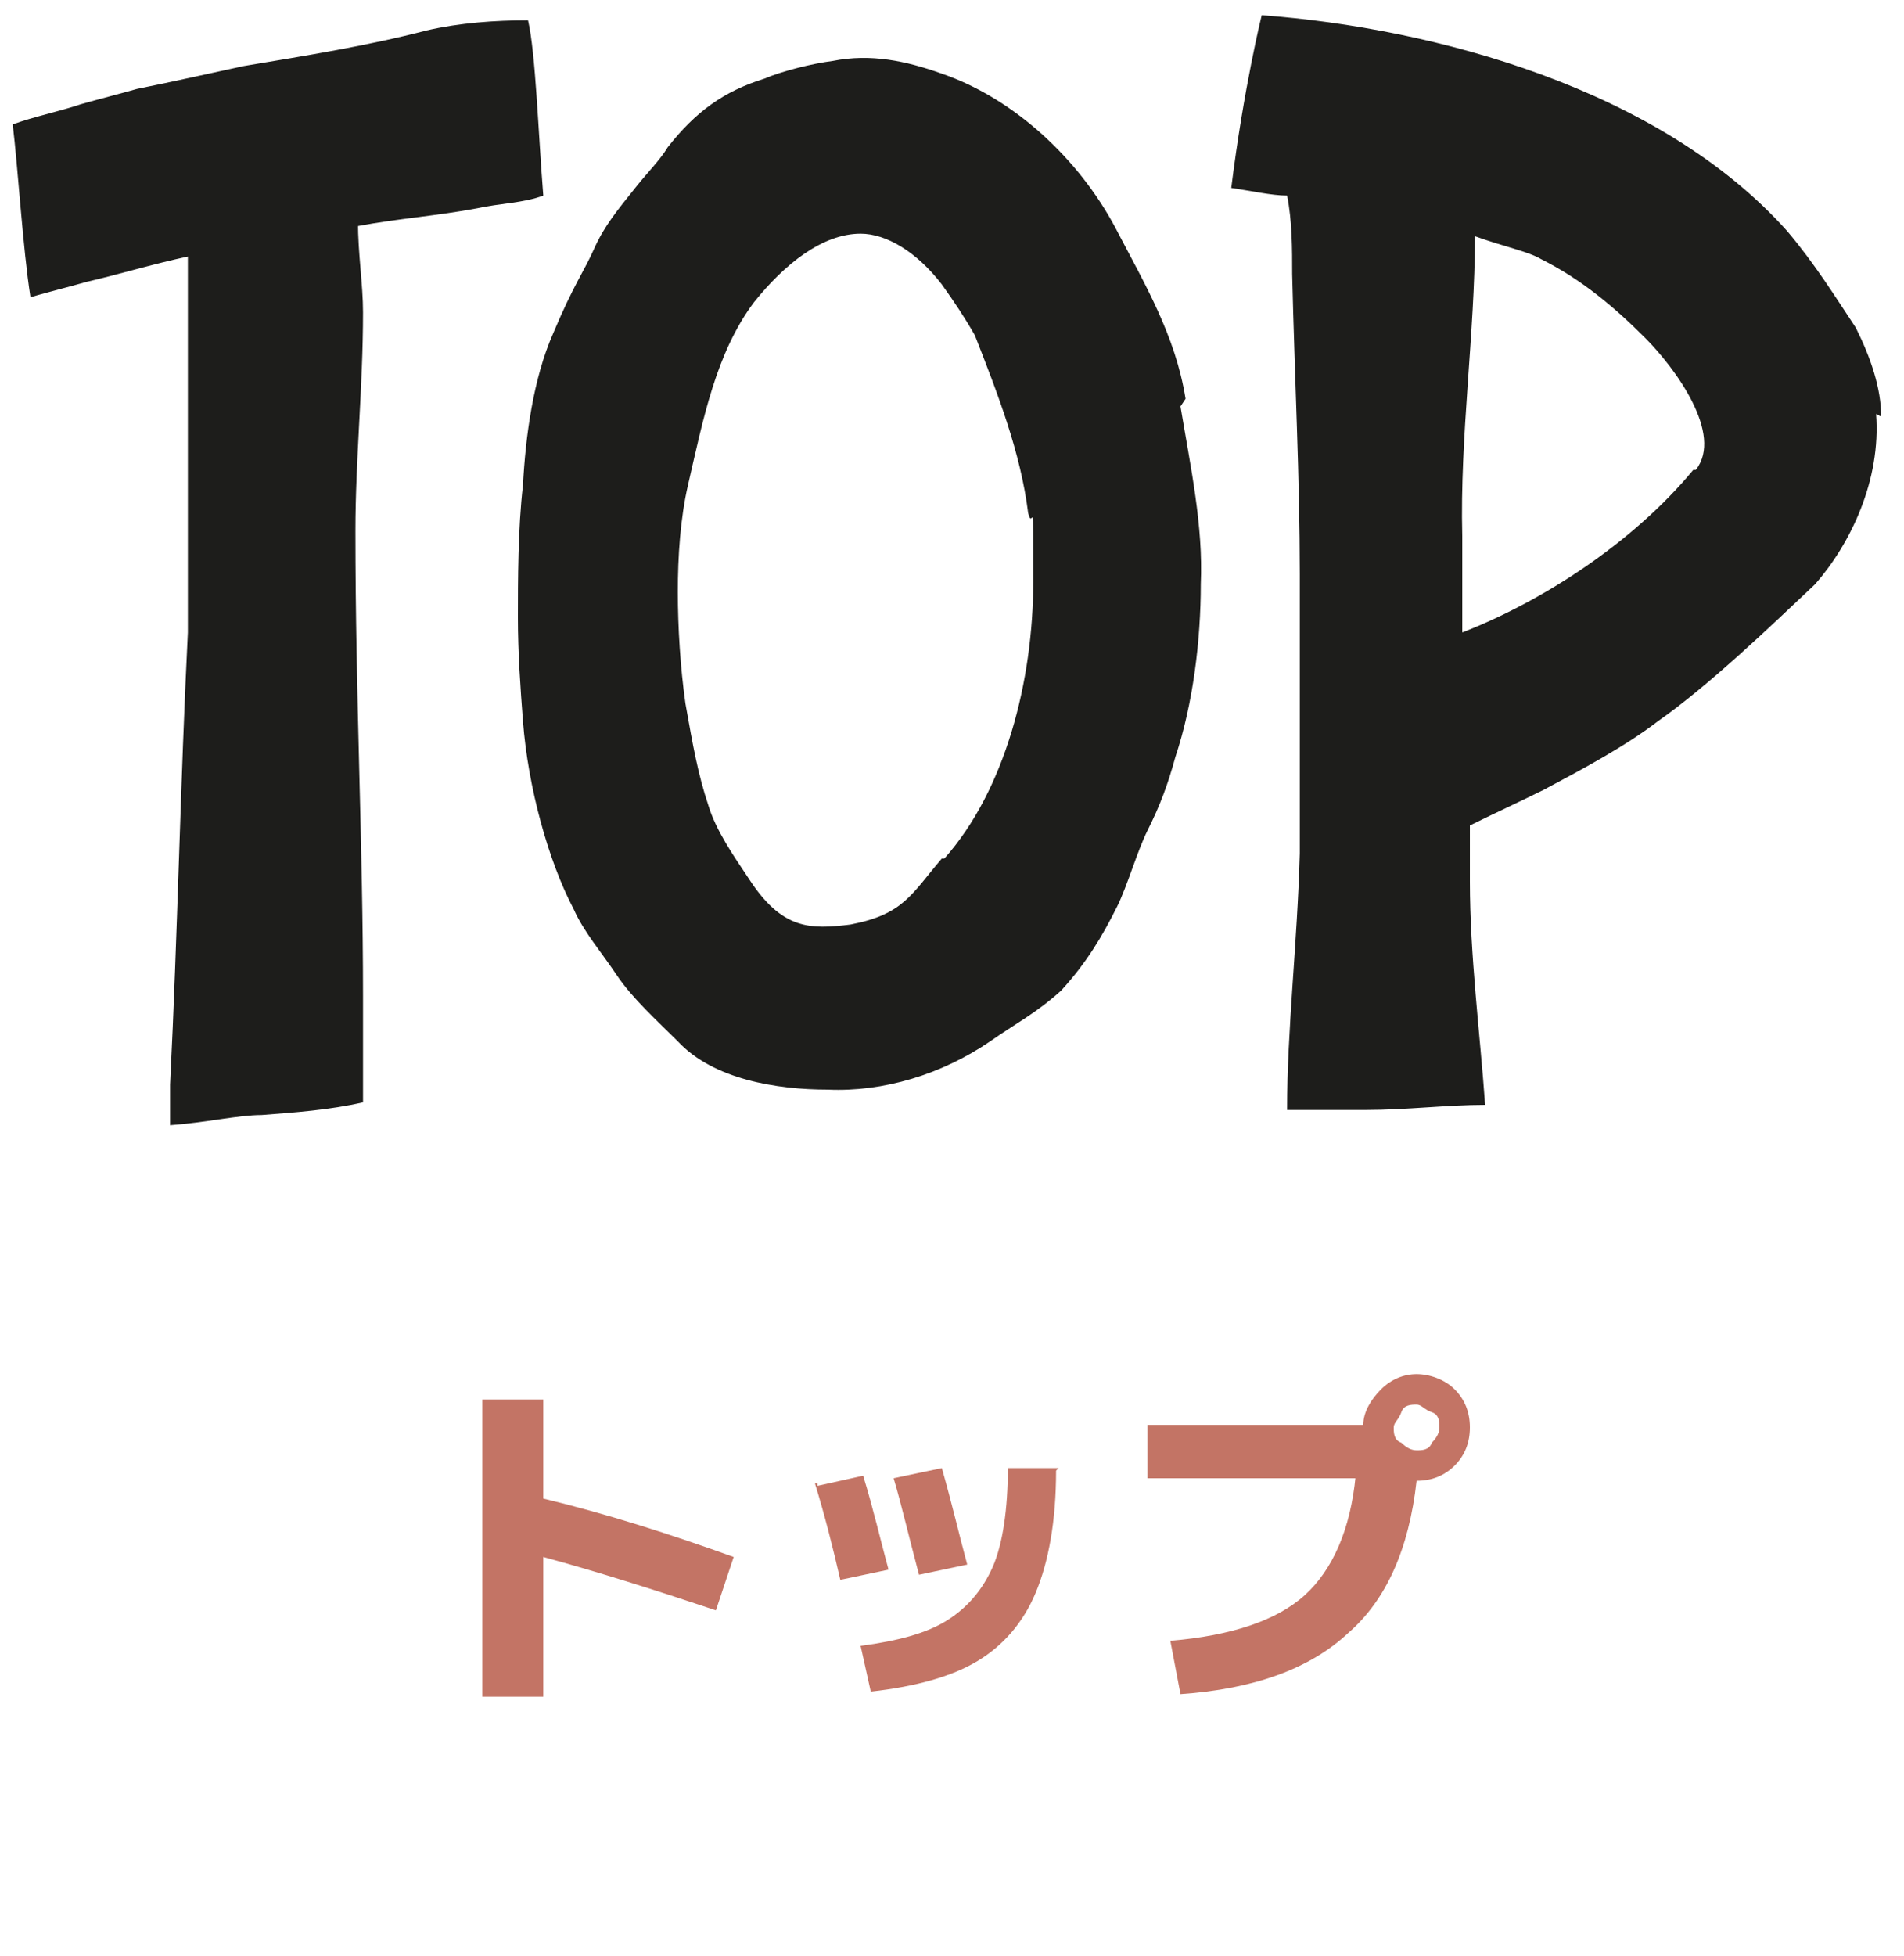
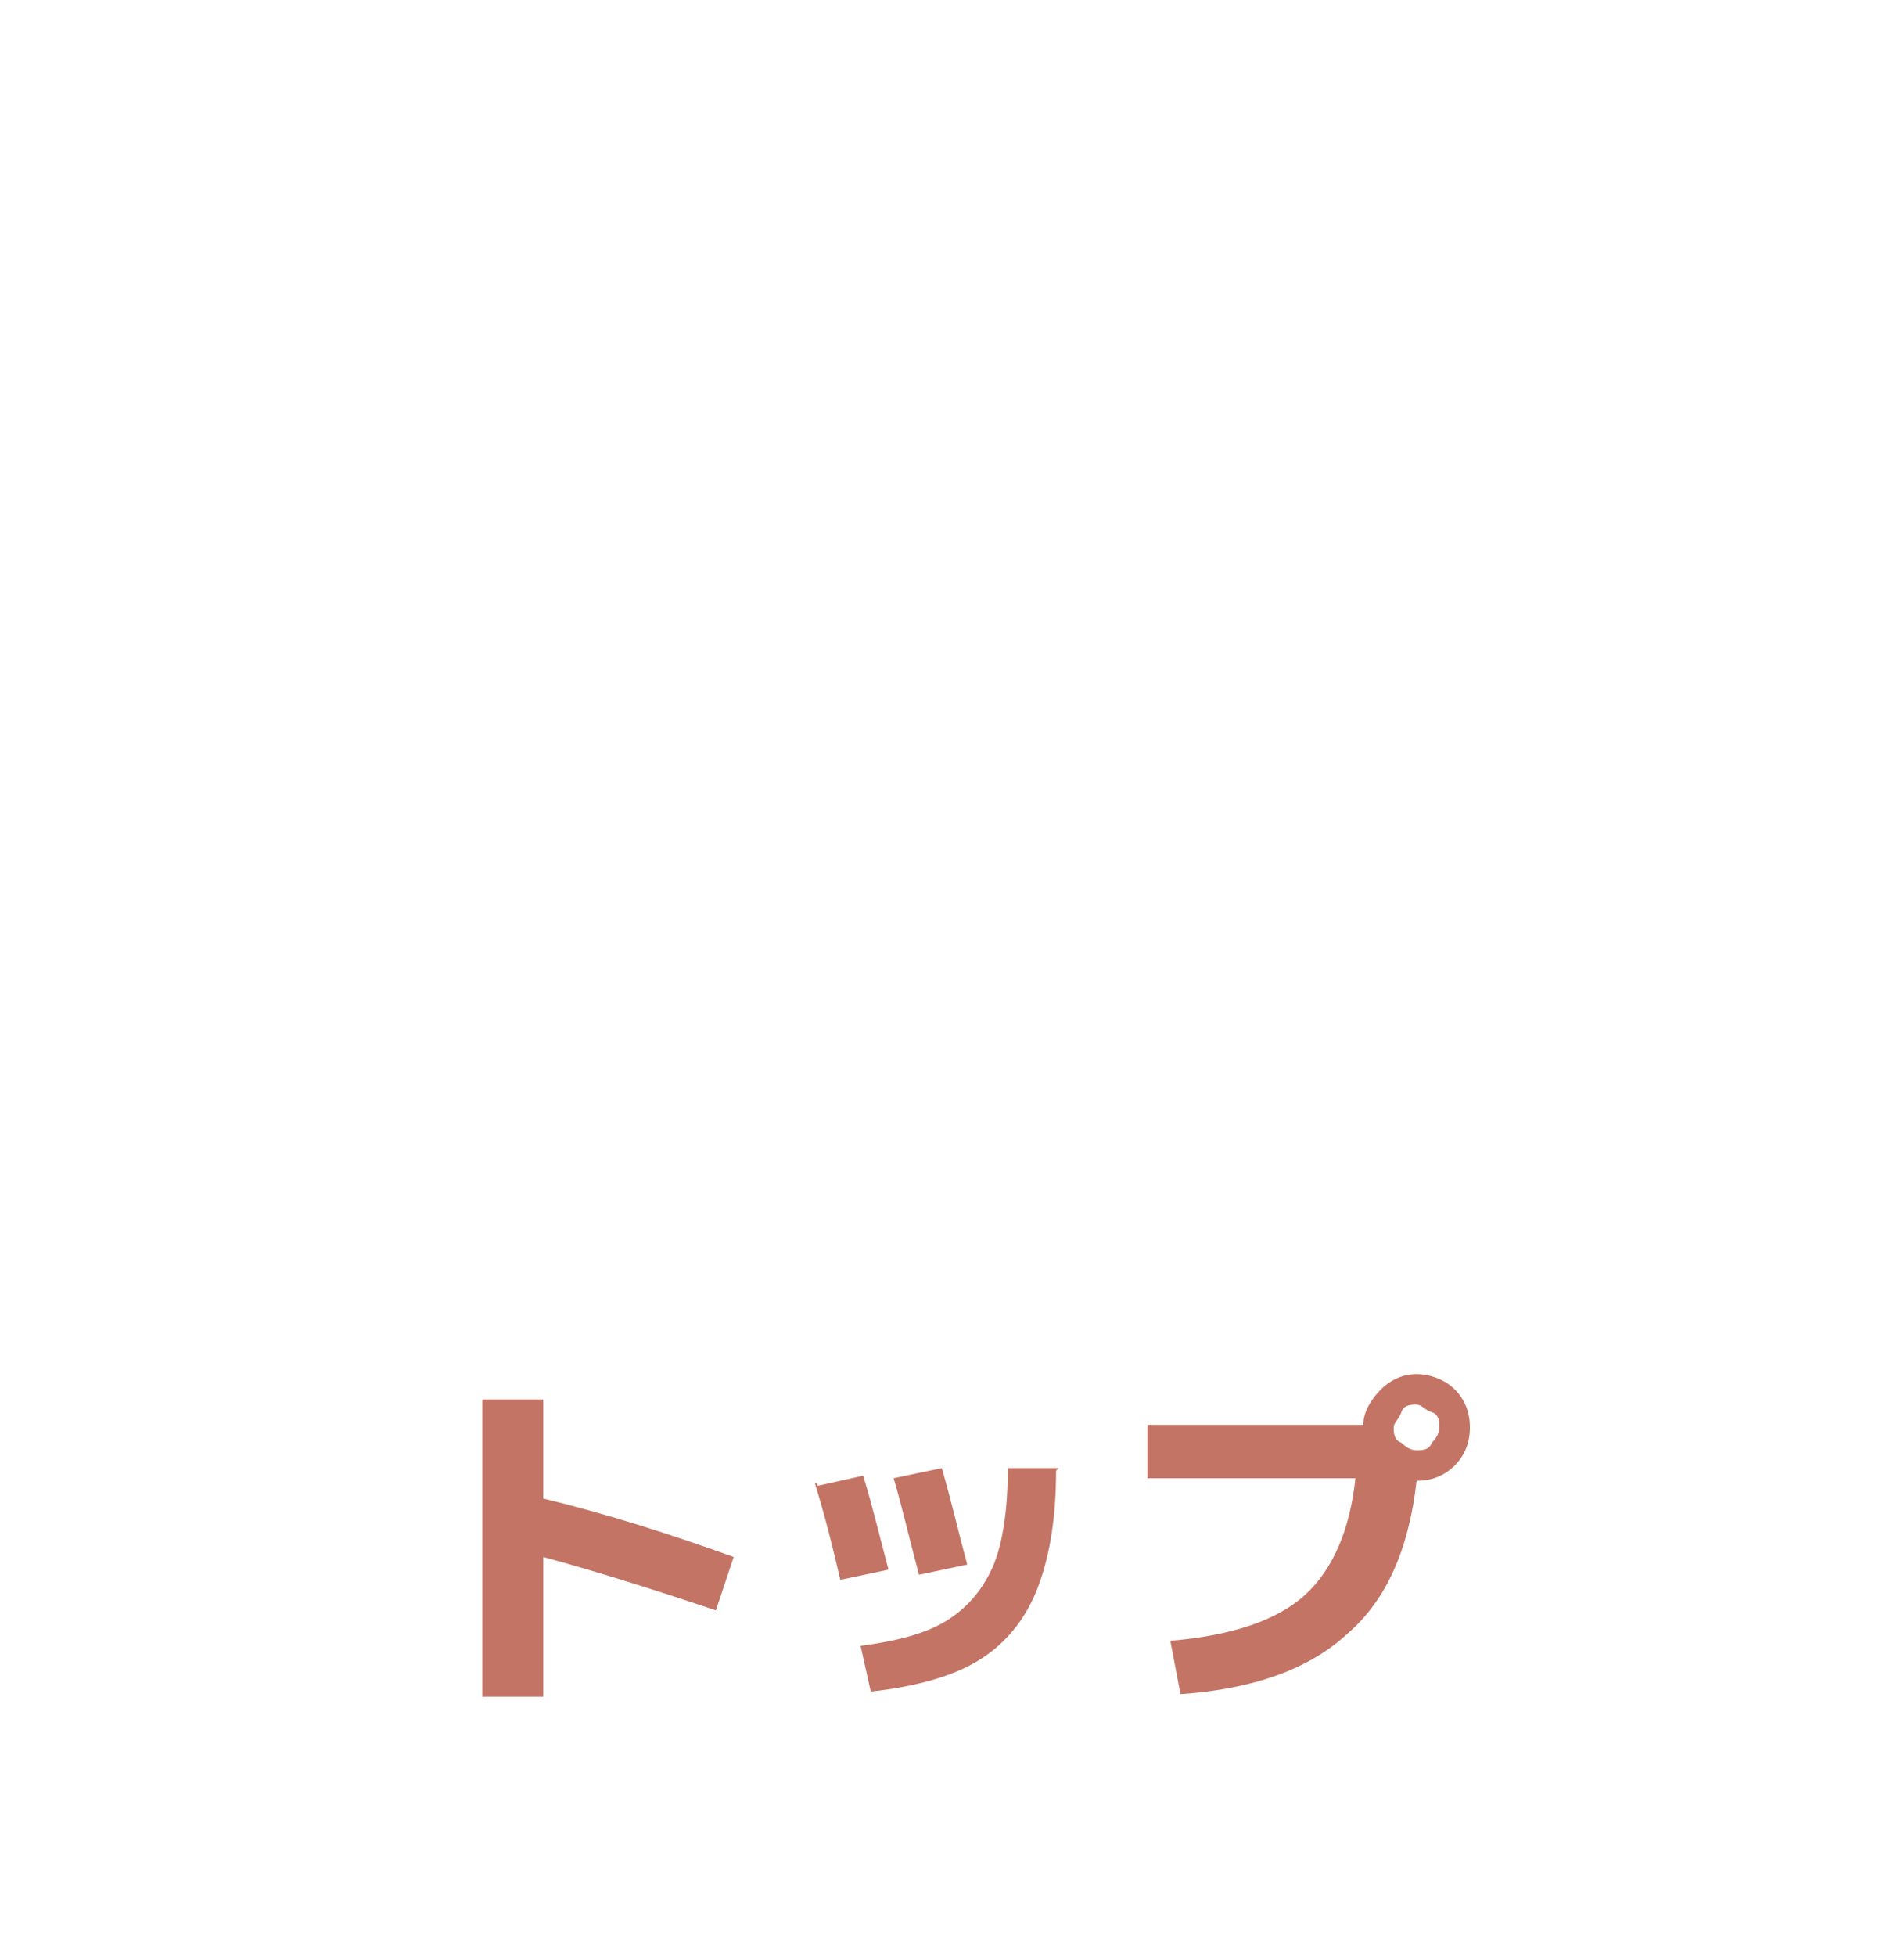
<svg xmlns="http://www.w3.org/2000/svg" id="_レイヤー_1" version="1.1" viewBox="0 0 75 77">
  <defs>
    <style>
      .st0 {
        fill: #c37465;
      }

      .st1 {
        fill: #1d1d1b;
      }
    </style>
  </defs>
-   <path class="st1" d="M14.1,8.7c0,1.3.2,2.5.2,3.6,0,2.9-.3,5.8-.3,8.6,0,6.5.3,12.4.3,18.3s0,2.8,0,4.2c-1.3.3-2.7.4-4,.5-.9,0-2.2.3-3.6.4v-1.6c.3-6,.4-11.8.7-17.8v-10.3c0-2.3,0-3,0-4.5-1.4.3-2.7.7-4,1-.7.2-1.5.4-2.2.6-.3-1.9-.5-5.2-.7-6.8.8-.3,1.8-.5,2.7-.8.7-.2,1.5-.4,2.2-.6,1.5-.3,2.8-.6,4.2-.9,2.4-.4,4.9-.8,7.2-1.4,1.3-.3,2.7-.4,4-.4.3,1.3.4,4.4.6,6.9-.8.3-1.7.3-2.6.5-1.6.3-3.1.4-4.7.7v-.2ZM46.5,16c.4,2.4.9,4.7.8,7,0,2.2-.3,4.7-1,6.8-.3,1.1-.6,1.9-1.1,2.9-.4.8-.8,2.2-1.2,3-.6,1.2-1.2,2.2-2.2,3.3-1,.9-1.8,1.3-2.8,2-1.9,1.3-4.2,2-6.4,1.9-2,0-4.5-.4-5.9-1.9-.8-.8-1.8-1.7-2.4-2.6s-1.3-1.7-1.7-2.6c-1-1.9-1.8-4.8-2-7.4-.1-1.3-.2-2.7-.2-4.1s0-3.5.2-5.2c.1-1.9.4-4.2,1.2-6,.8-1.9,1.2-2.4,1.6-3.3s.9-1.5,1.7-2.5c.4-.5.9-1,1.2-1.5,1.1-1.4,2.2-2.2,3.8-2.7.7-.3,1.9-.6,2.7-.7,1.5-.3,2.9,0,4.3.5,2.9,1,5.4,3.4,6.8,6,1.2,2.3,2.4,4.3,2.8,6.8l-.2.3ZM37.2,33.8c2.4-2.7,3.5-7,3.5-10.9s0-1.9-.2-2.7c-.3-2.4-1.2-4.7-2.1-7-.4-.7-.8-1.3-1.3-2-1-1.3-2.2-2-3.2-2-1.5,0-3,1.2-4.2,2.7-1.5,2-2,4.6-2.6,7.2-.3,1.3-.4,2.8-.4,4.2s.1,3,.3,4.4c.3,1.7.5,2.8.9,4,.3,1,1,2,1.6,2.9,1.3,2,2.4,2,4,1.8,2.1-.4,2.4-1.2,3.6-2.6h.1ZM73.9,16.3c.2,2.6-1,5.1-2.4,6.7-1.8,1.7-4.2,4-6.2,5.4-1.3,1-3,1.9-4.5,2.7-.8.4-2.1,1-2.9,1.4,0,.8,0,1.5,0,2.2,0,2.9.4,6,.6,8.8-1.5,0-3.1.2-4.7.2h-3.1c0-3.2.4-6.5.5-10.1v-11c0-3.8-.2-7.6-.3-11.8,0-1,0-2.1-.2-3.1-.6,0-1.5-.2-2.2-.3.5-4,1.2-6.8,1.2-6.8,6.8.5,15.7,2.9,20.7,8.5,1.1,1.3,1.9,2.6,2.7,3.8.6,1.2,1,2.4,1,3.5h0ZM66.8,18.5c1.1-1.4-.8-4-2-5.2-1.2-1.2-2.5-2.3-4.1-3.1-.5-.3-1.5-.5-2.6-.9,0,3.8-.6,7.9-.5,11.8v3.8c3.1-1.2,6.7-3.5,9.1-6.4h0Z" />
  <path class="st0" d="M19,55.1h2.4v3.9c2.5.6,5,1.4,7.5,2.3l-.7,2.1c-2.4-.8-4.6-1.5-6.8-2.1v5.5h-2.4s0-11.7,0-11.7ZM41.6,57.9c0,2-.3,3.6-.8,4.8s-1.3,2.1-2.3,2.7-2.4,1-4.2,1.2l-.4-1.8c1.5-.2,2.6-.5,3.4-1s1.4-1.2,1.8-2.1c.4-.9.6-2.3.6-3.9h2,0ZM32.2,58.5l1.8-.4c.4,1.3.7,2.6,1,3.7l-1.9.4c-.3-1.3-.6-2.5-1-3.8h.1ZM35.2,58.2l1.9-.4c.4,1.4.7,2.7,1,3.8l-1.9.4c-.4-1.5-.7-2.8-1-3.8ZM53.4,58.2h-8.2v-2.1h8.5c0-.5.3-1,.7-1.4s.9-.6,1.4-.6,1.1.2,1.5.6.6.9.6,1.5-.2,1.1-.6,1.5c-.4.4-.9.6-1.5.6-.3,2.7-1.2,4.7-2.7,6-1.5,1.4-3.7,2.2-6.6,2.4l-.4-2.1c2.4-.2,4.2-.8,5.3-1.8s1.8-2.6,2-4.7h0ZM56.4,56.8c.2-.2.3-.4.3-.6s0-.5-.3-.6-.4-.3-.6-.3-.5,0-.6.3-.3.4-.3.6,0,.5.3.6c.2.2.4.3.6.3s.5,0,.6-.3Z" />
</svg>